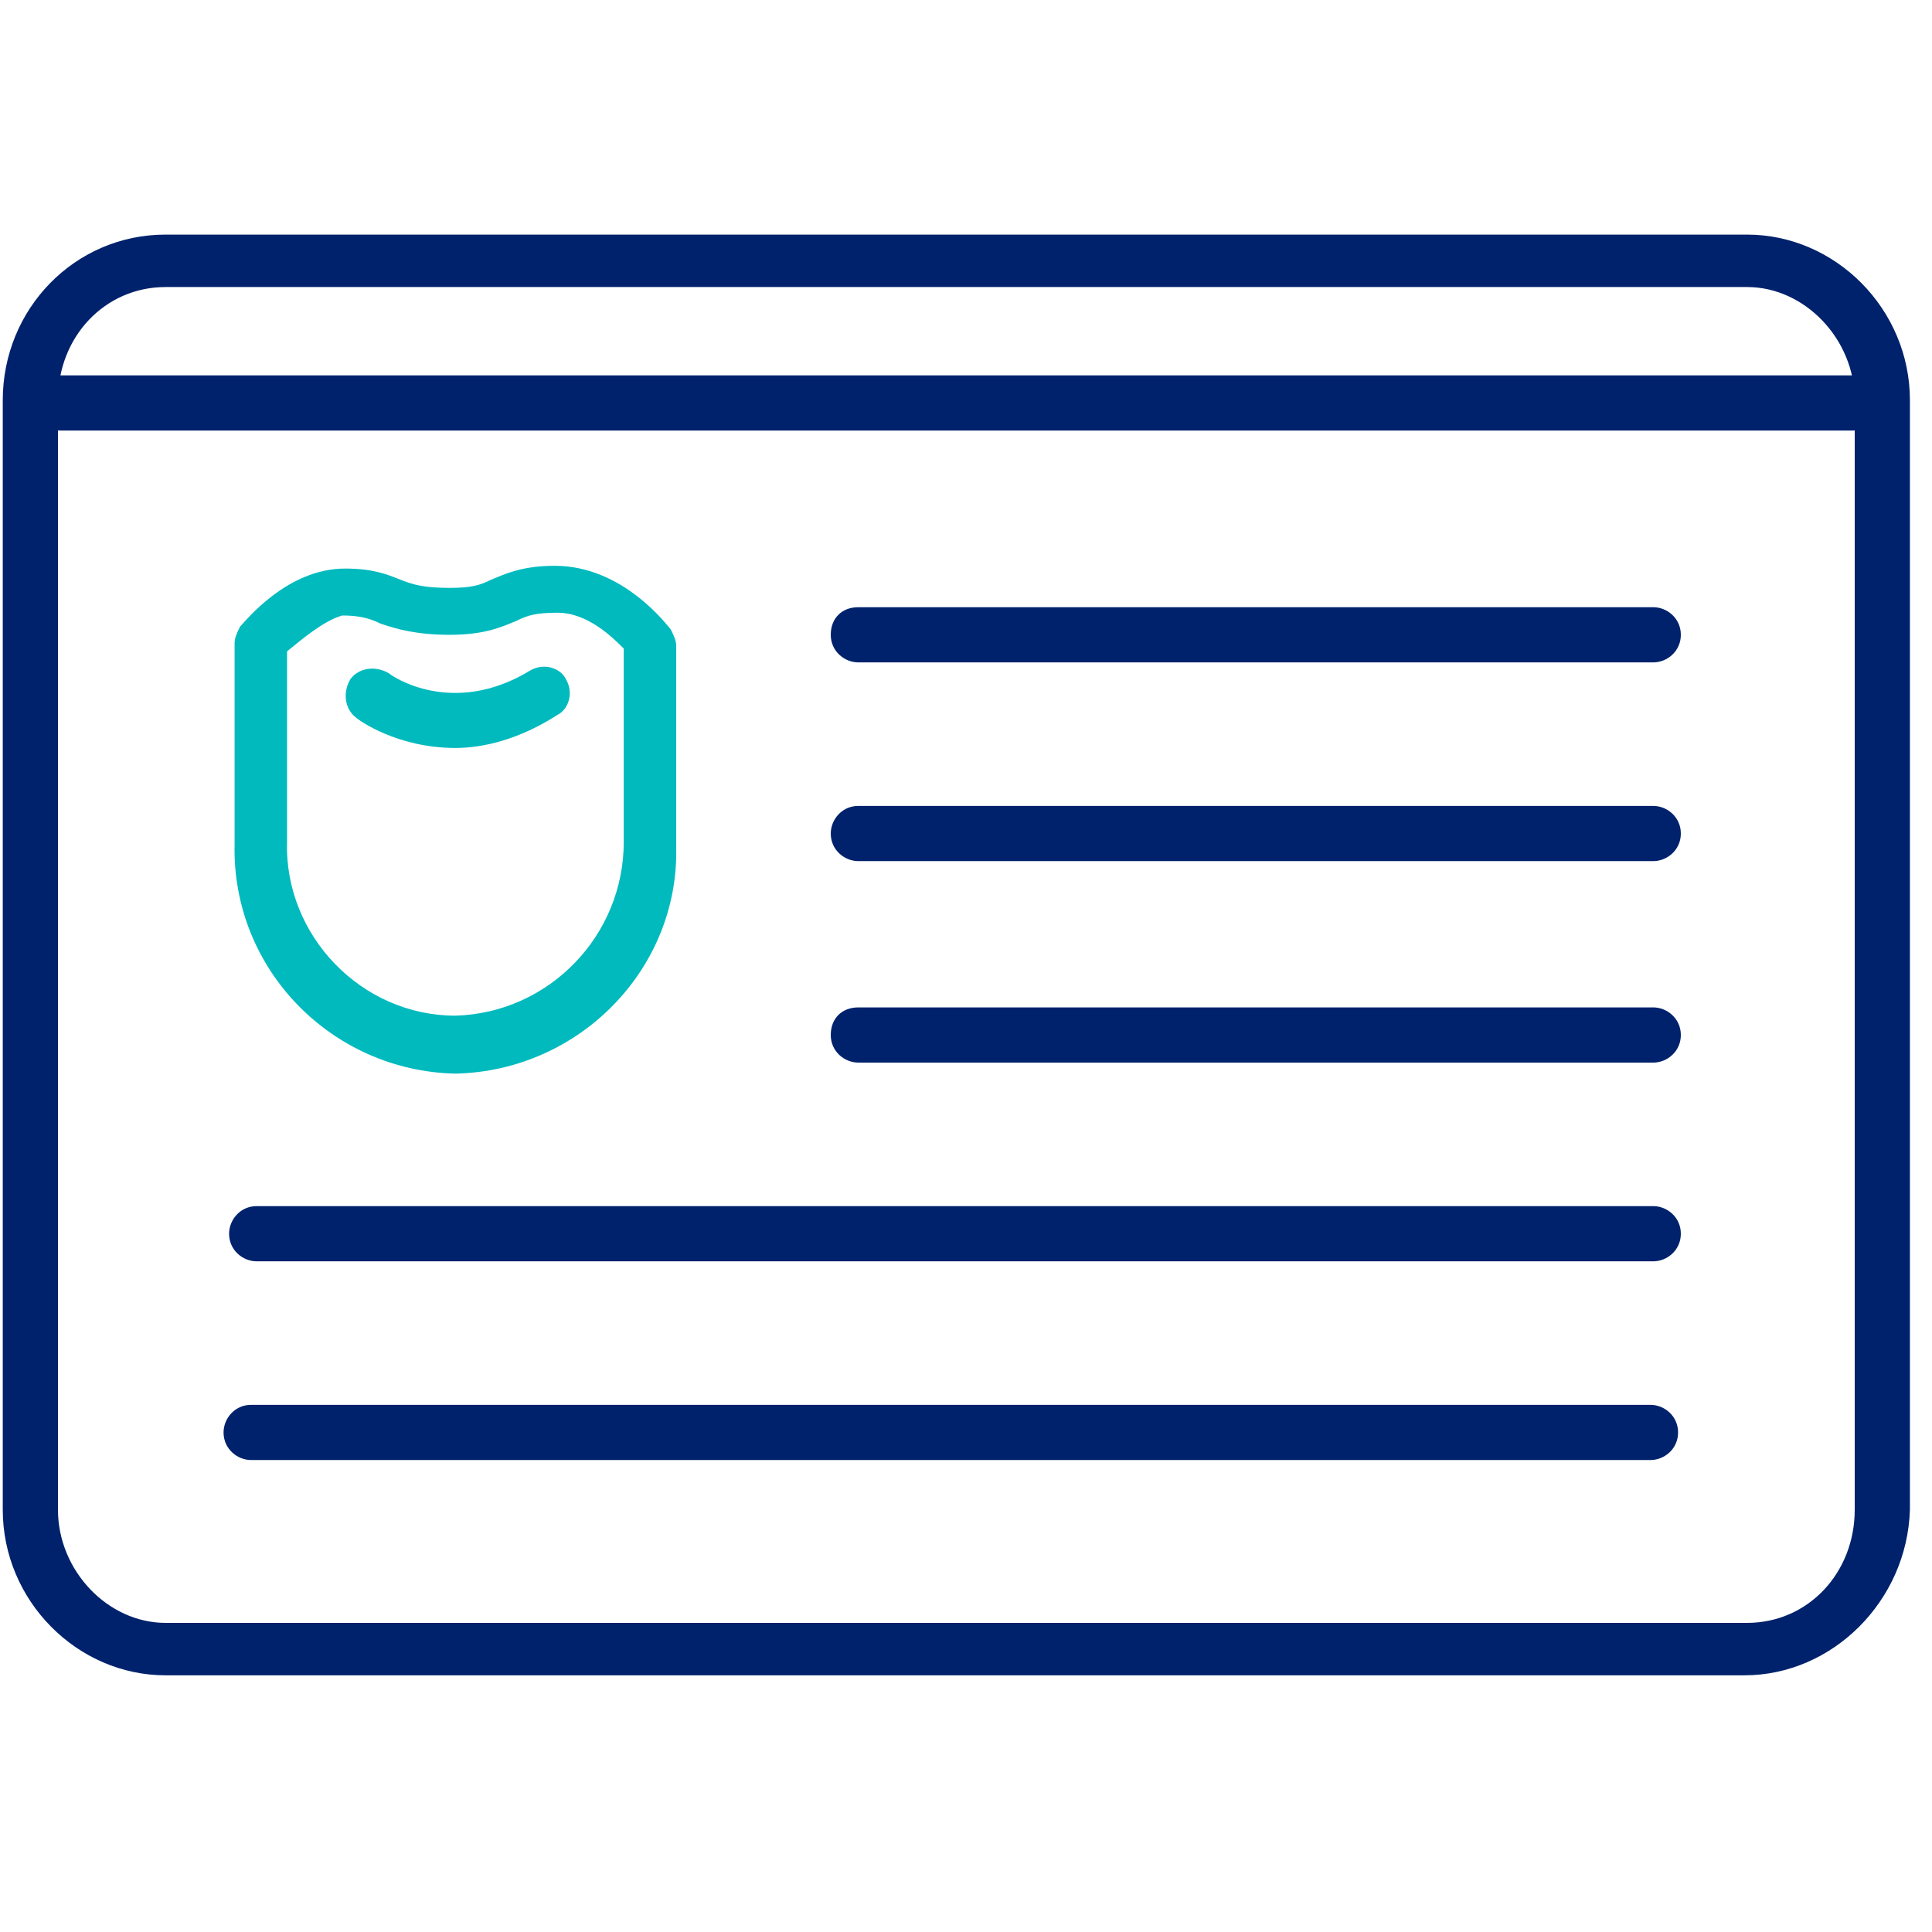
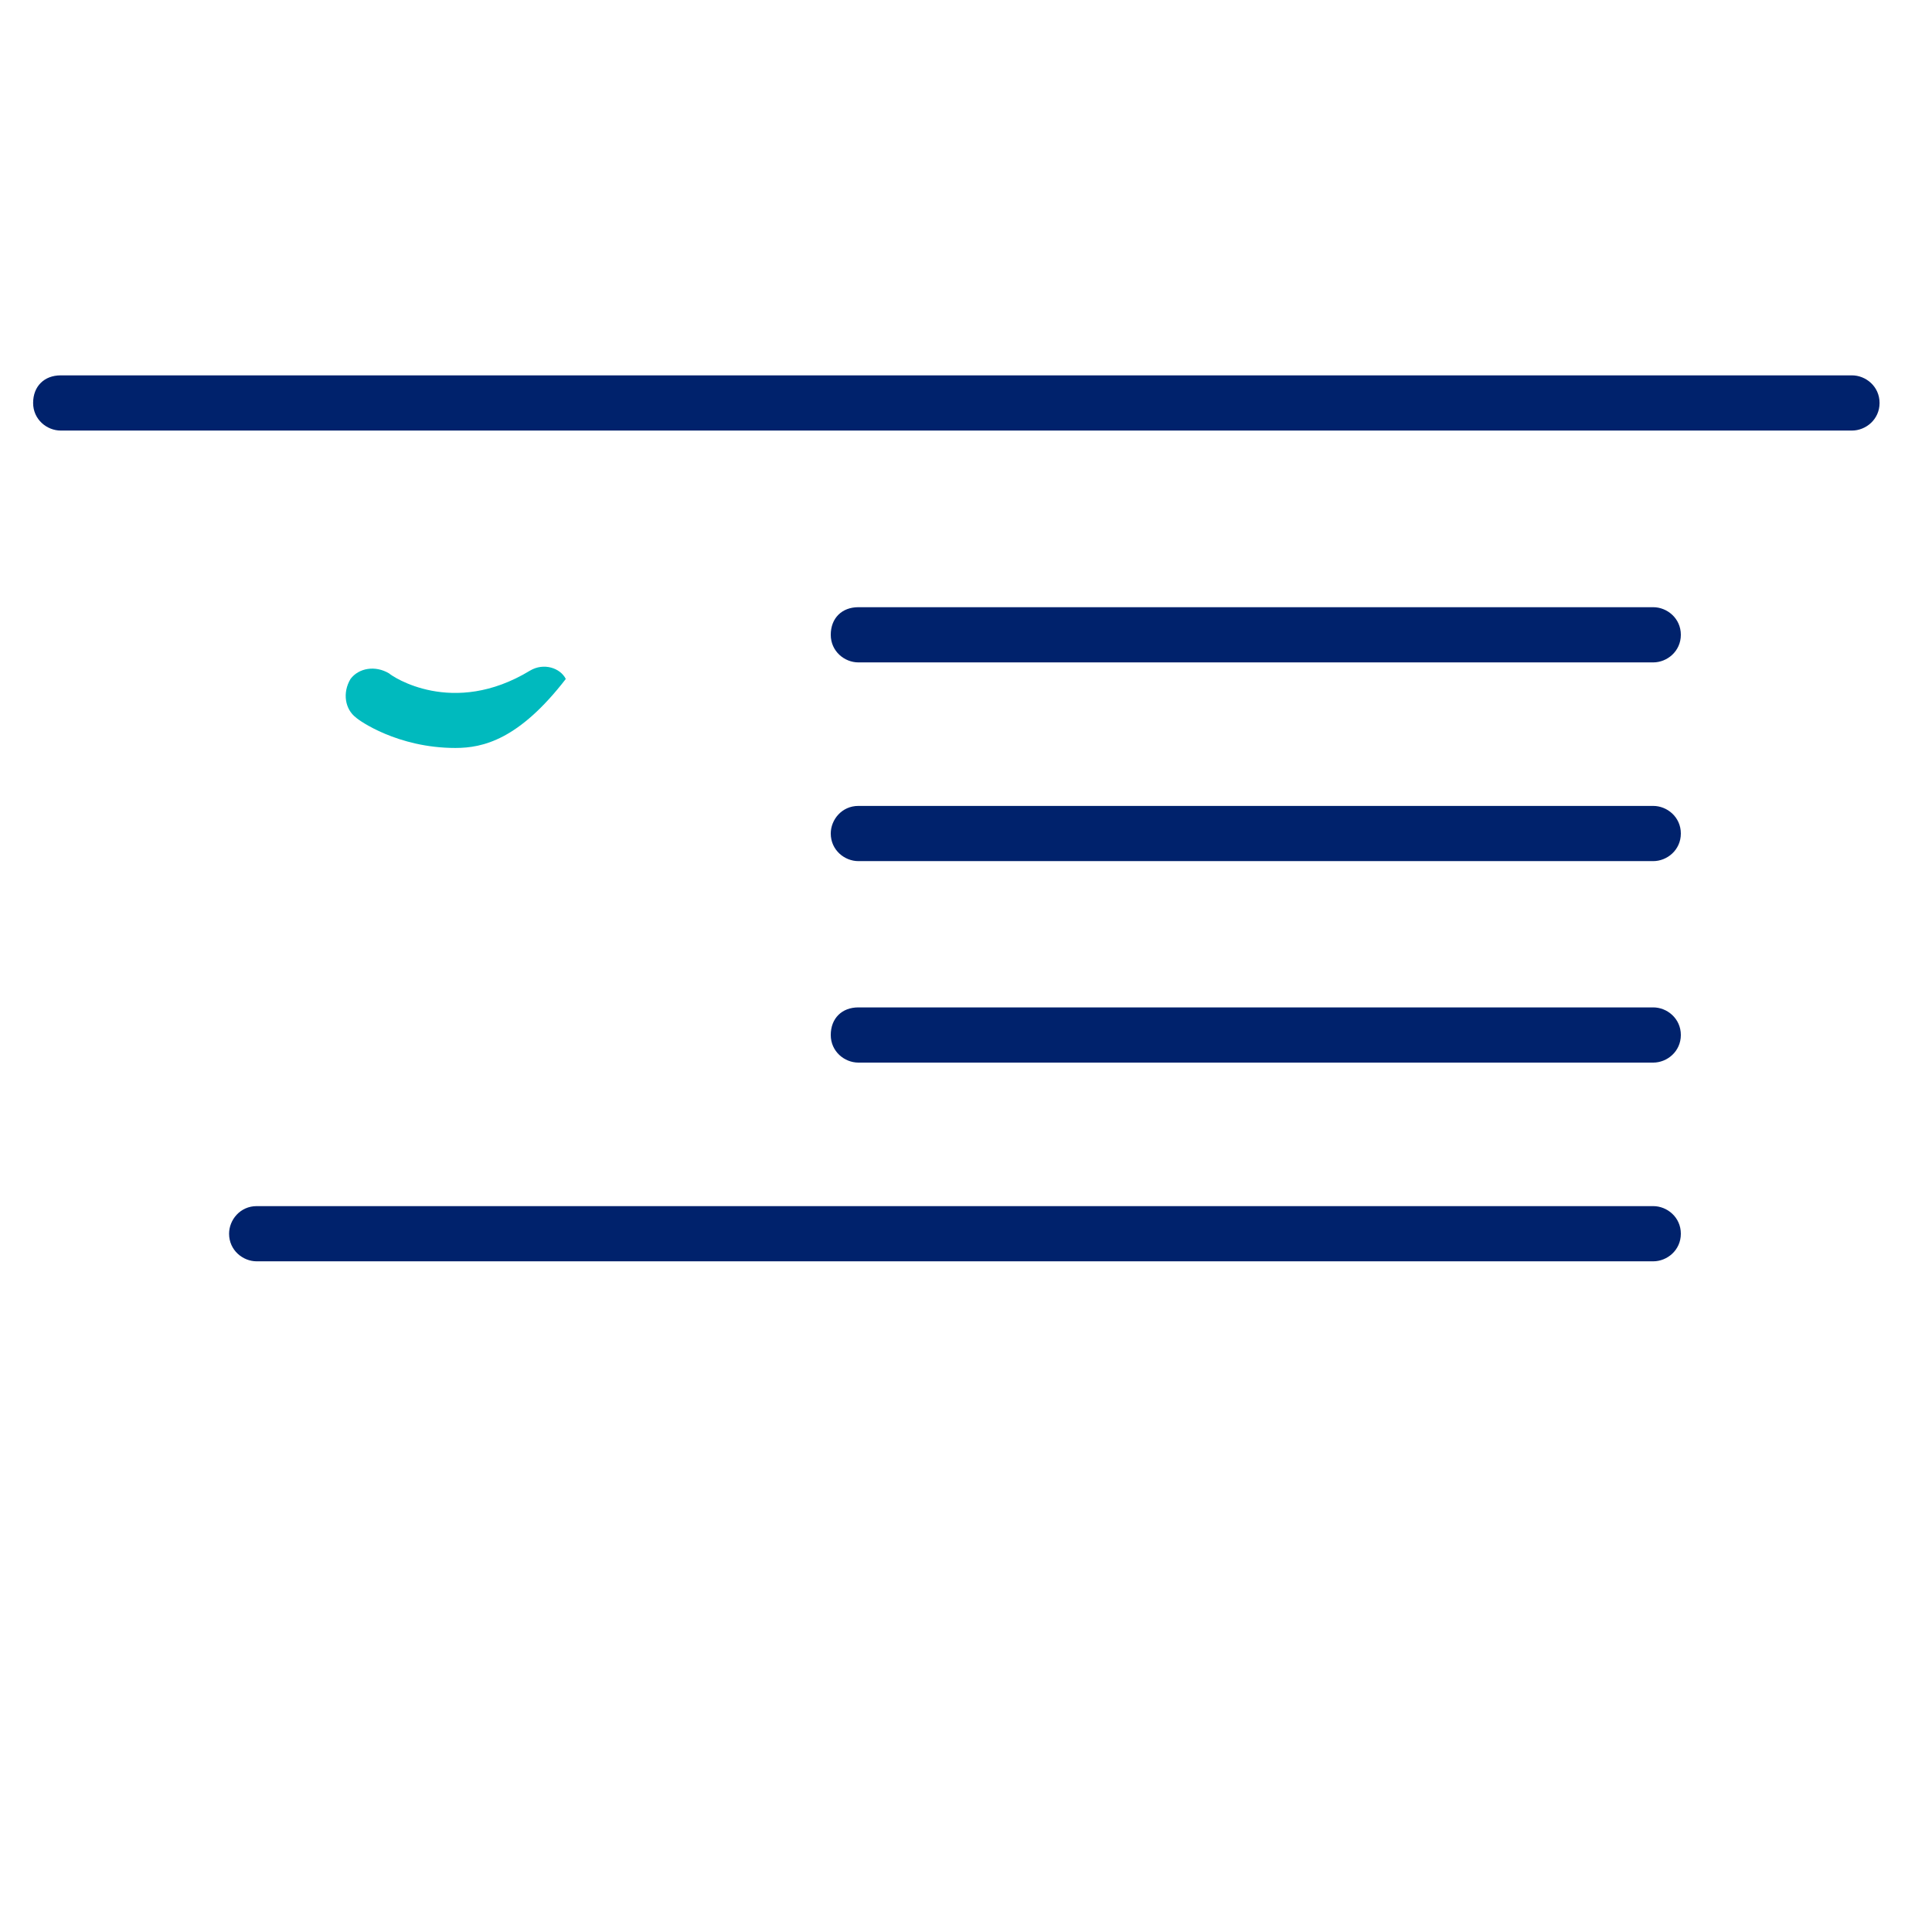
<svg xmlns="http://www.w3.org/2000/svg" width="70" height="70" viewBox="0 0 70 70" fill="none">
  <g clip-path="url(#clip0_51_785)">
-     <path d="M63.2 60.7H6C2.8 60.7 0.1 58 0.1 54.7V14.5C0.1 11.2 2.7 8.5 6 8.5H63.3C66.5 8.5 69.2 11.2 69.2 14.5V54.7C69.1 58 66.4 60.7 63.2 60.7ZM6 10.4C3.8 10.4 2.1 12.2 2.1 14.5V54.7C2.1 56.9 3.9 58.8 6 58.8H63.3C65.5 58.8 67.2 57 67.2 54.7V14.5C67.2 12.3 65.4 10.4 63.3 10.4H6Z" fill="#00226C" />
    <path d="M67.1 15.6H2.2C1.7 15.6 1.2 15.2 1.2 14.6C1.2 14 1.6 13.6 2.2 13.6H67.1C67.6 13.6 68.1 14 68.1 14.6C68.1 15.2 67.6 15.6 67.1 15.6Z" fill="#00226C" />
    <path d="M59.9 45.7H9.3C8.8 45.7 8.3 45.3 8.3 44.7C8.3 44.2 8.7 43.7 9.3 43.7H59.9C60.4 43.7 60.9 44.1 60.9 44.7C60.9 45.3 60.4 45.7 59.9 45.7Z" fill="#00226C" />
-     <path d="M59.8 52.9H9.1C8.6 52.9 8.1 52.5 8.1 51.9C8.1 51.4 8.5 50.9 9.1 50.9H59.8C60.3 50.9 60.8 51.3 60.8 51.9C60.8 52.5 60.3 52.9 59.8 52.9Z" fill="#00226C" />
    <path d="M59.9 24H31.1C30.6 24 30.1 23.6 30.1 23C30.1 22.4 30.5 22 31.1 22H59.9C60.4 22 60.9 22.4 60.9 23C60.9 23.6 60.4 24 59.9 24Z" fill="#00226C" />
    <path d="M59.9 31.2H31.1C30.6 31.2 30.1 30.8 30.1 30.2C30.1 29.7 30.5 29.2 31.1 29.2H59.9C60.4 29.2 60.9 29.6 60.9 30.2C60.9 30.8 60.4 31.2 59.9 31.2Z" fill="#00226C" />
    <path d="M59.9 38.5H31.1C30.6 38.5 30.1 38.1 30.1 37.5C30.1 36.9 30.5 36.5 31.1 36.5H59.9C60.4 36.5 60.9 36.9 60.9 37.5C60.9 38.1 60.4 38.5 59.9 38.5Z" fill="#00226C" />
-     <path d="M16.5 38.9C12 38.8 8.4 35.1 8.5 30.6V23.3C8.5 23.1 8.6 22.9 8.7 22.7C8.9 22.5 10.4 20.6 12.5 20.6C13.5 20.6 14 20.8 14.5 21C15 21.2 15.4 21.3 16.3 21.3C17.1 21.3 17.4 21.2 17.8 21C18.3 20.8 18.9 20.5 20.1 20.5C22.6 20.5 24.2 22.7 24.3 22.8C24.4 23 24.5 23.2 24.5 23.4V30.7C24.6 35.1 21 38.8 16.5 38.9ZM10.4 23.6V30.5C10.3 33.9 13.1 36.8 16.5 36.8C19.9 36.7 22.6 33.9 22.6 30.5V23.5C22.2 23.1 21.3 22.2 20.2 22.2C19.4 22.2 19.1 22.3 18.7 22.5C18.2 22.7 17.6 23 16.3 23C15.1 23 14.4 22.8 13.8 22.6C13.4 22.4 13 22.3 12.4 22.3C11.7 22.5 10.9 23.2 10.4 23.6Z" fill="#00BABE" />
-     <path d="M16.5 27.1C14.4 27.1 13 26.1 12.9 26C12.5 25.7 12.4 25.1 12.7 24.6C13 24.2 13.6 24.1 14.1 24.4C14.2 24.5 16.4 26 19.2 24.3C19.7 24 20.3 24.2 20.5 24.6C20.8 25.1 20.6 25.7 20.2 25.9C18.8 26.8 17.5 27.1 16.5 27.1Z" fill="#00BABE" />
+     <path d="M16.5 27.1C14.4 27.1 13 26.1 12.9 26C12.5 25.7 12.4 25.1 12.7 24.6C13 24.2 13.6 24.1 14.1 24.4C14.2 24.5 16.4 26 19.2 24.3C19.7 24 20.3 24.2 20.5 24.6C18.8 26.8 17.5 27.1 16.5 27.1Z" fill="#00BABE" />
  </g>
  <defs>
    <clipPath id="clip0_51_785">
      <rect width="69.2" height="69.1" fill="white" />
    </clipPath>
  </defs>
</svg>